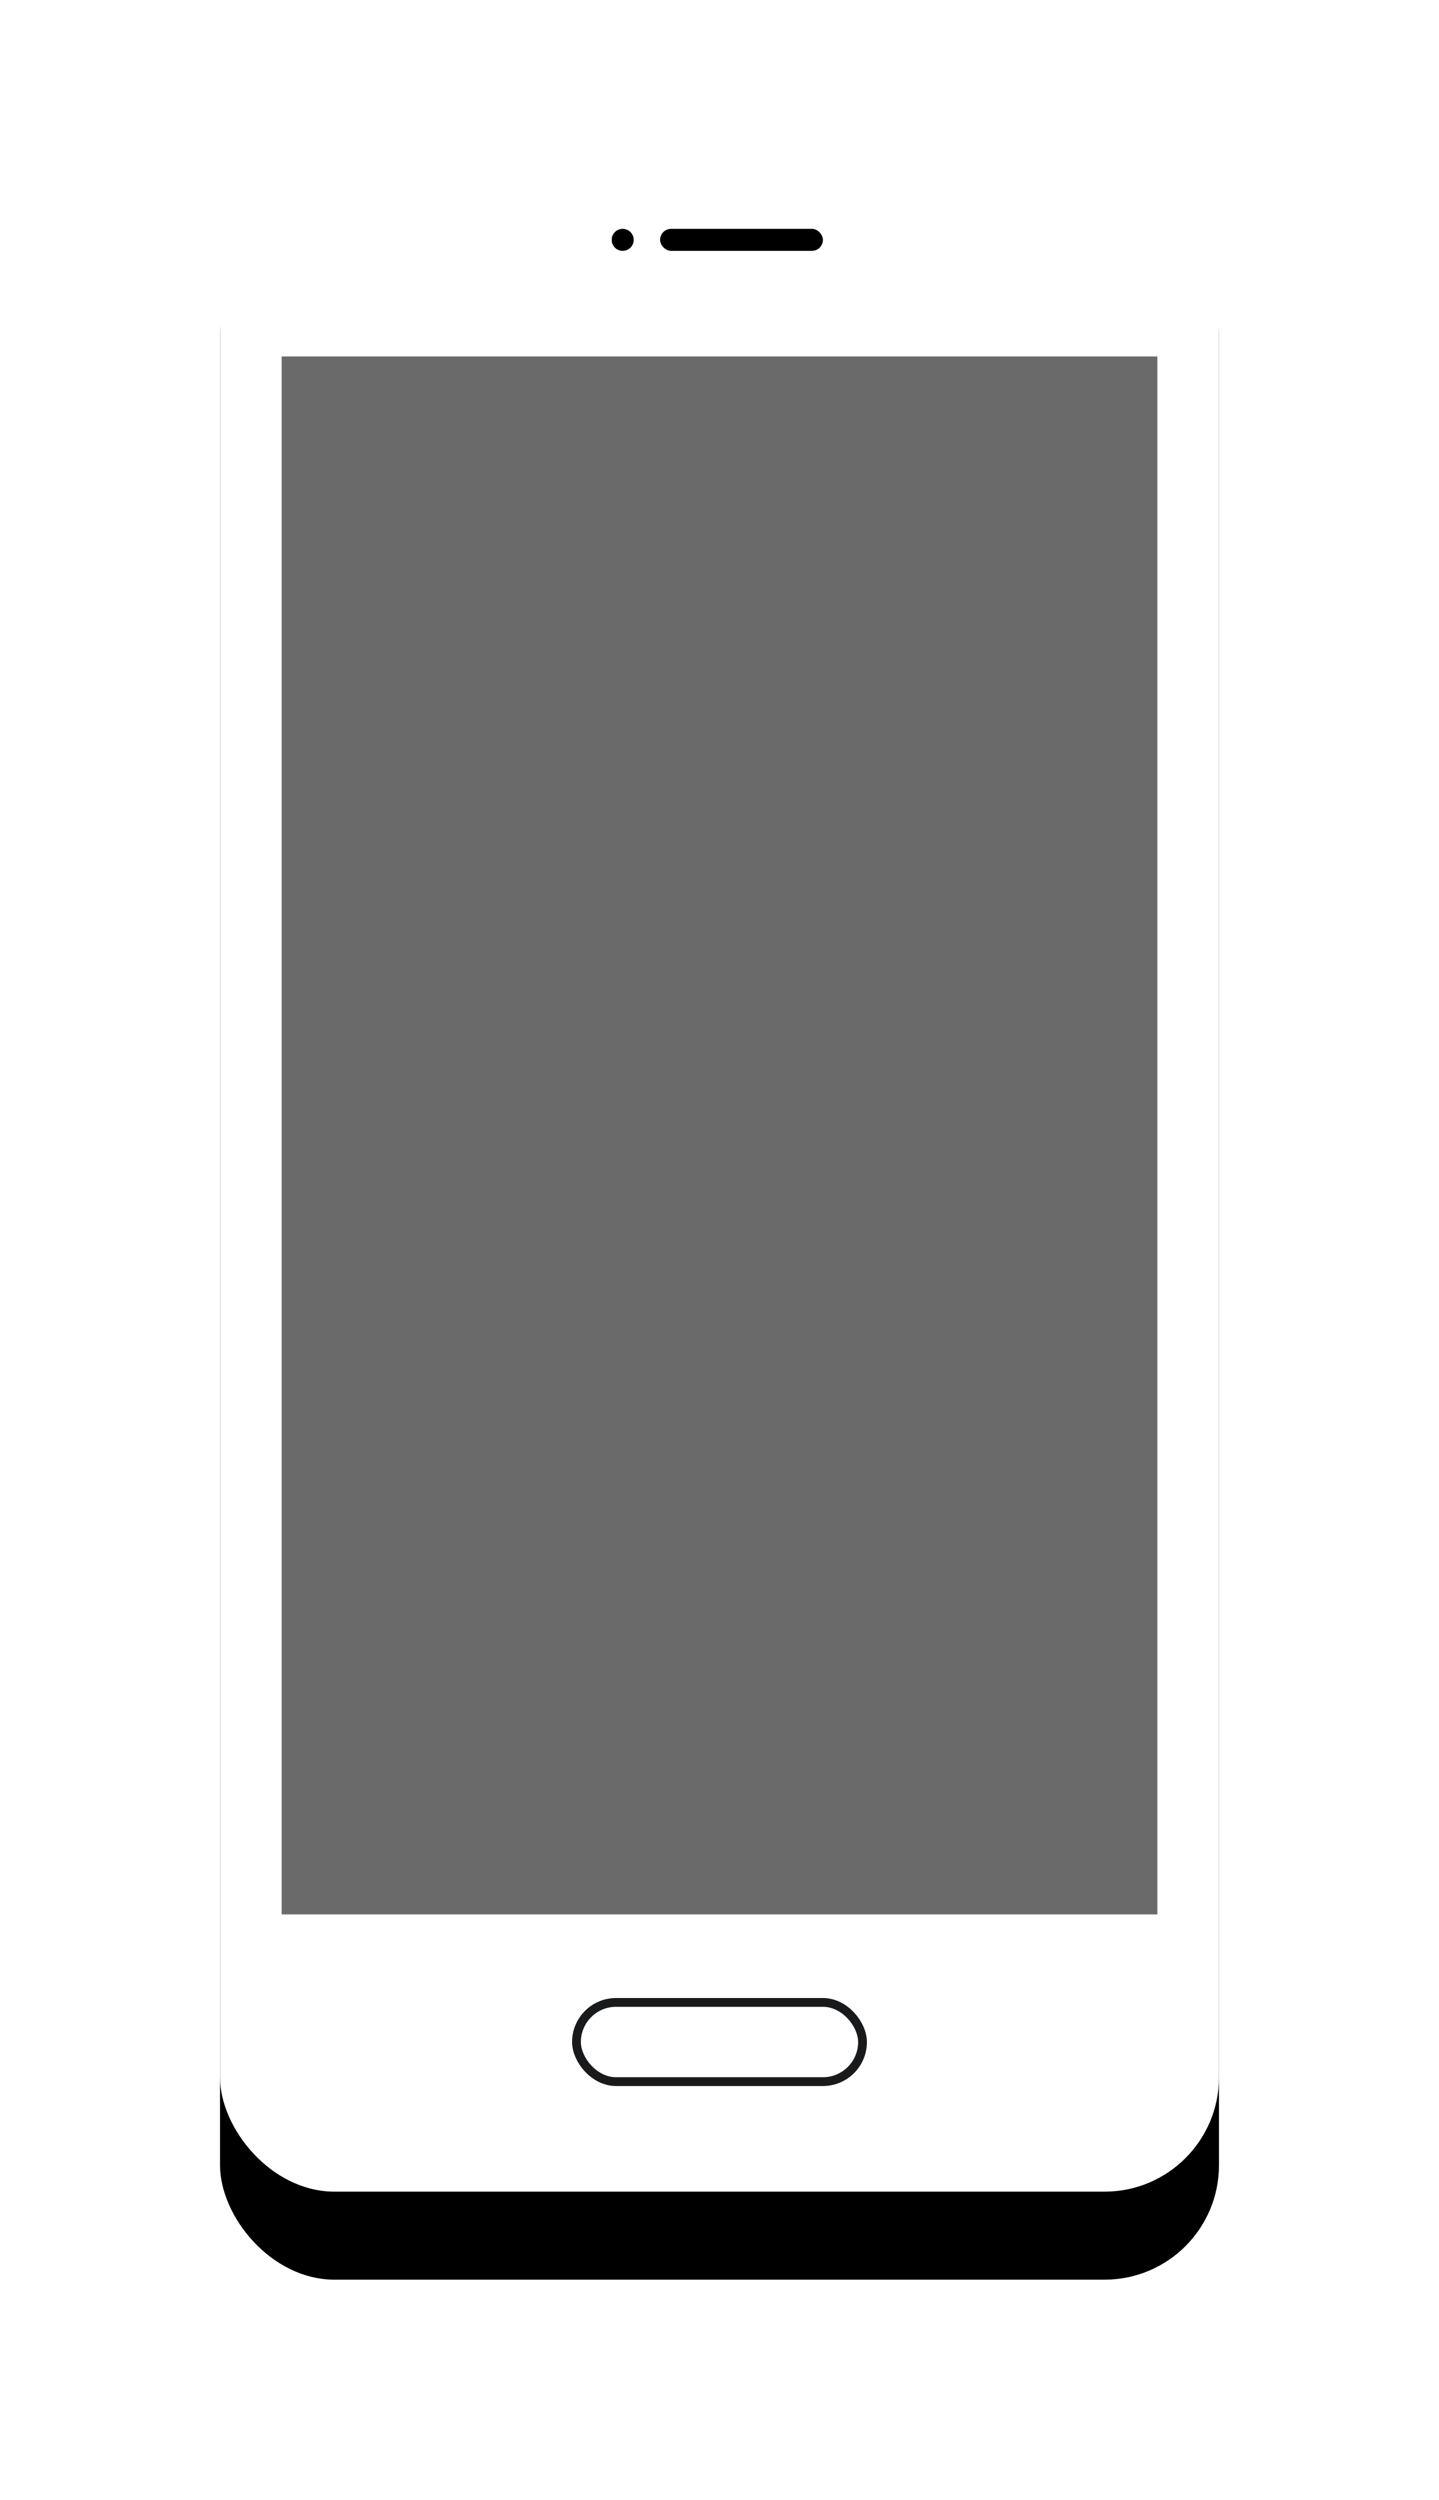
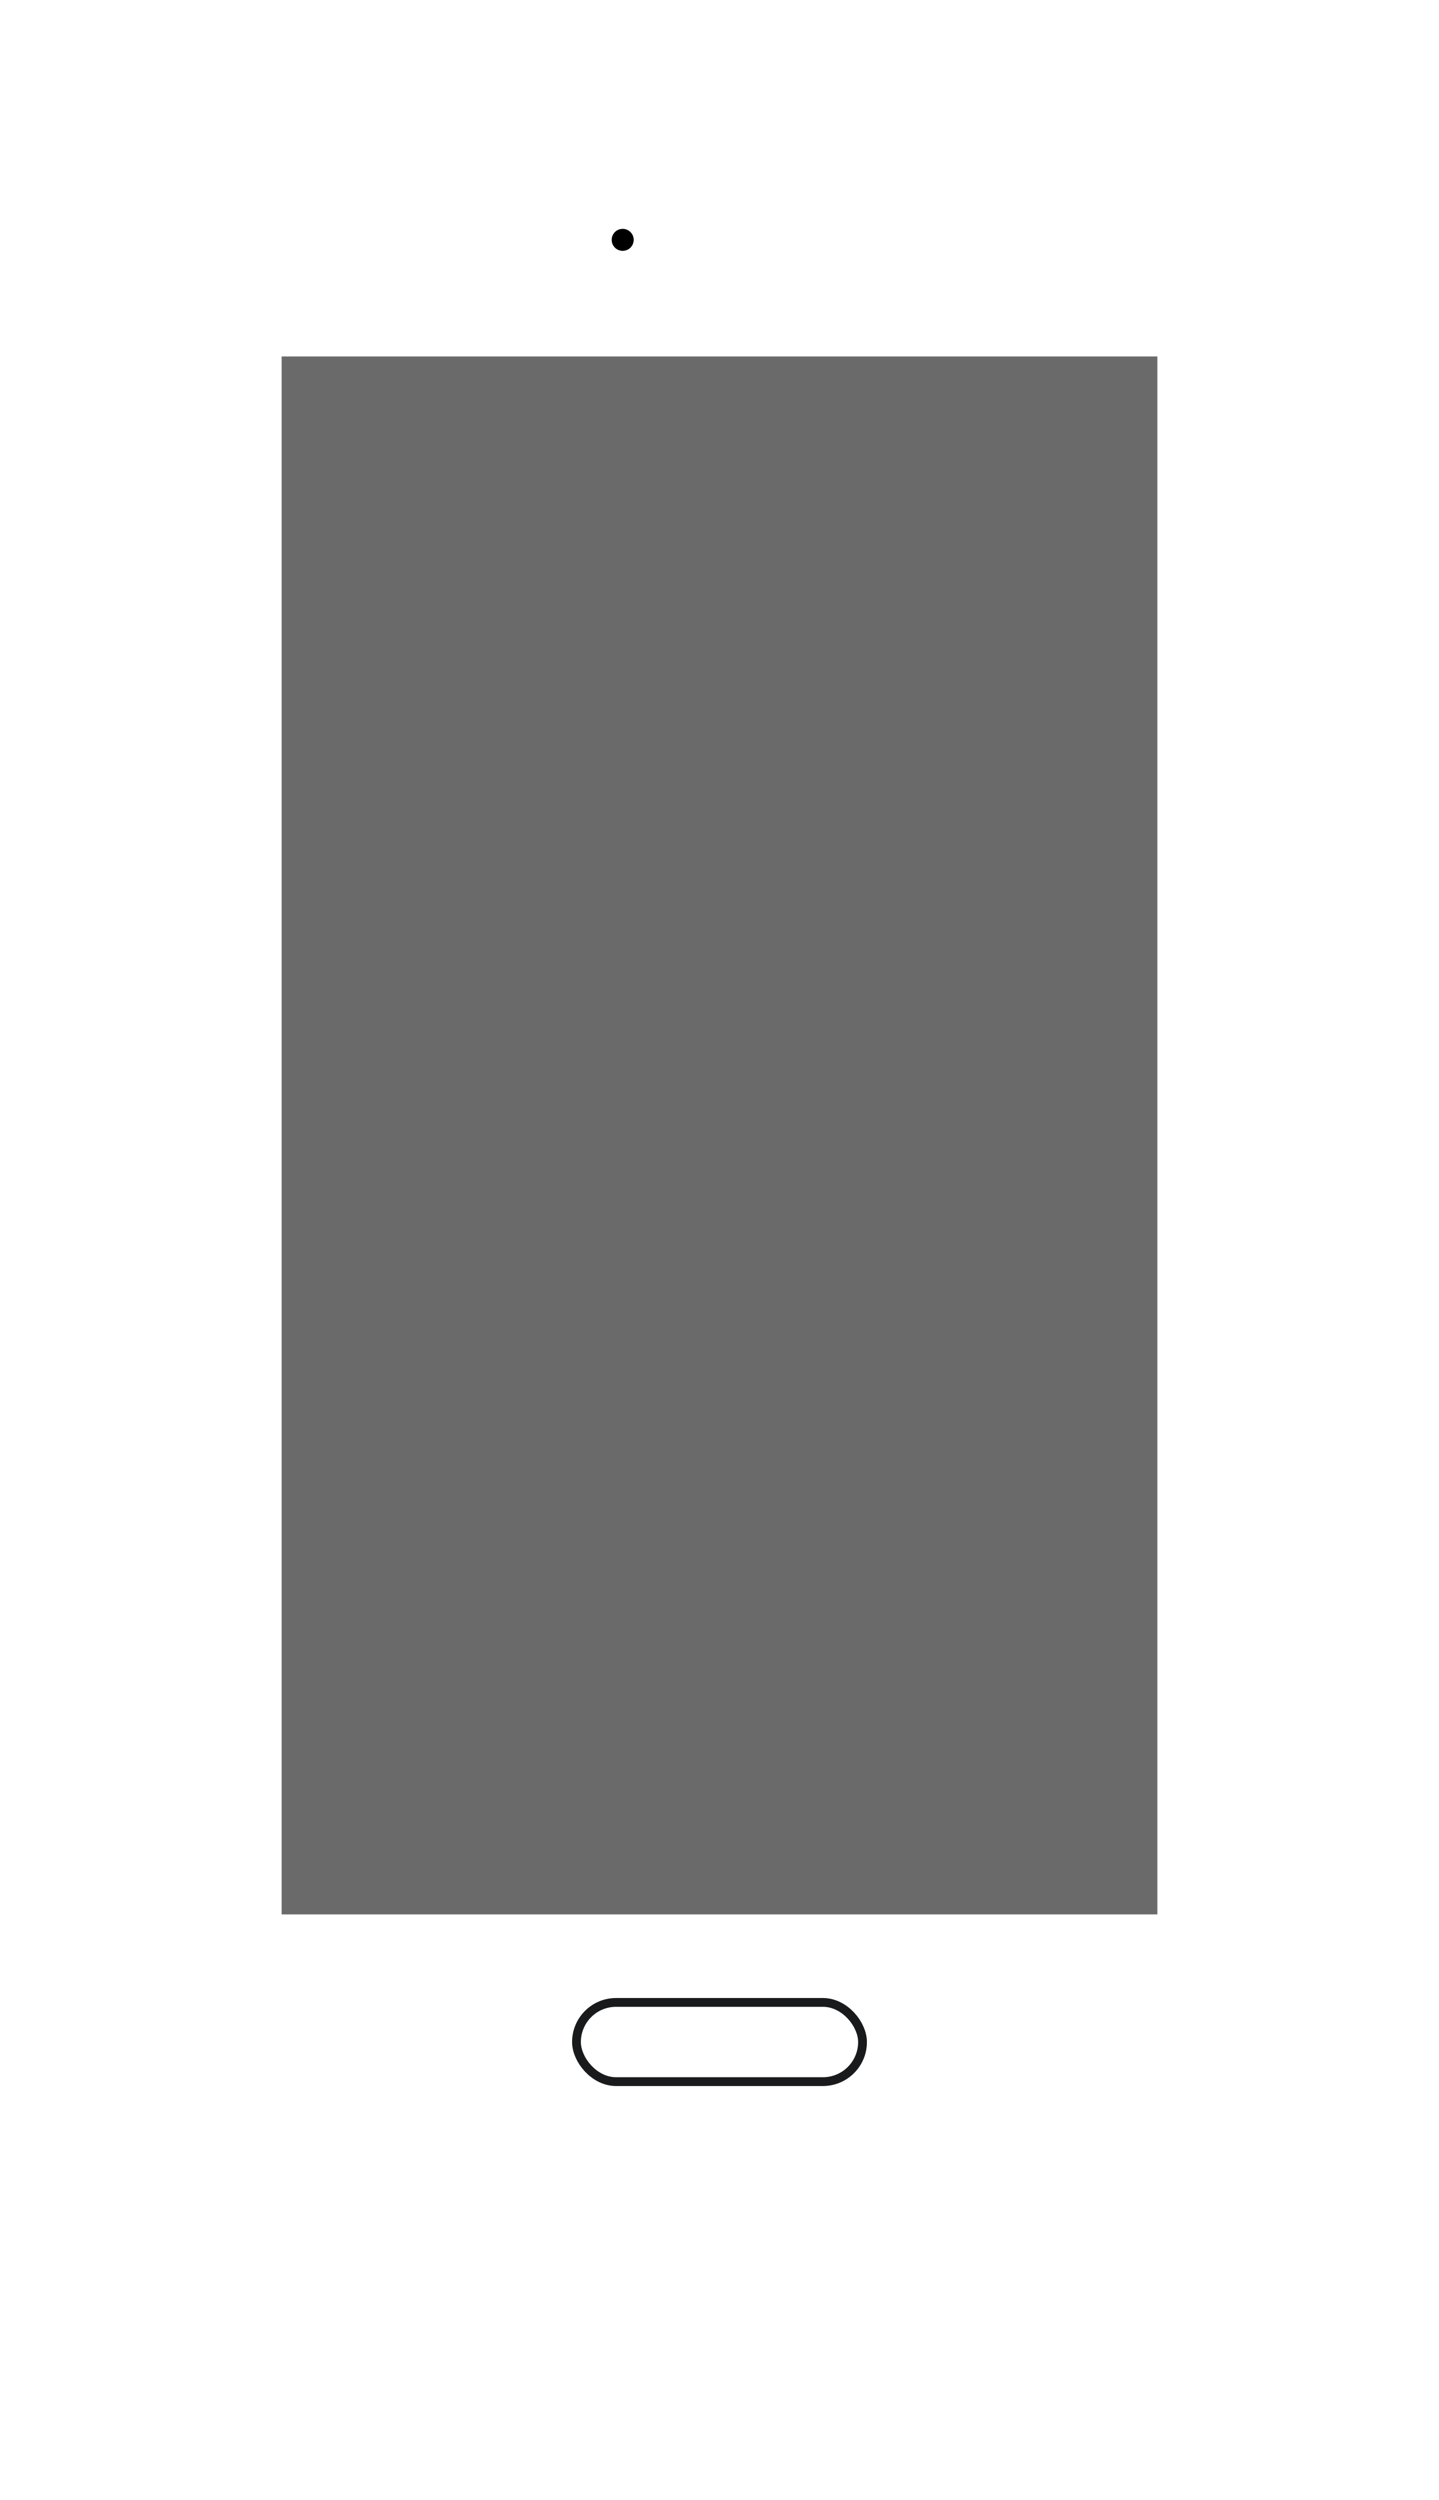
<svg xmlns="http://www.w3.org/2000/svg" xmlns:xlink="http://www.w3.org/1999/xlink" width="327px" height="568px" viewBox="0 0 327 568" version="1.1">
  <title>Group 11</title>
  <desc>Created with Sketch.</desc>
  <defs>
-     <rect id="path-1" x="0" y="0" width="227" height="468" rx="26" />
    <filter x="-37.4%" y="-13.9%" width="174.9%" height="136.3%" filterUnits="objectBoundingBox" id="filter-2">
      <feOffset dx="0" dy="20" in="SourceAlpha" result="shadowOffsetOuter1" />
      <feGaussianBlur stdDeviation="25" in="shadowOffsetOuter1" result="shadowBlurOuter1" />
      <feColorMatrix values="0 0 0 0 0.024   0 0 0 0 0.082   0 0 0 0 0.365  0 0 0 0.09 0" type="matrix" in="shadowBlurOuter1" />
    </filter>
    <rect id="path-3" x="0" y="0" width="199" height="354" />
  </defs>
  <g id="Page-1" stroke="none" stroke-width="1" fill="none" fill-rule="evenodd">
    <g id="innovate-projects-detail" transform="translate(-840, -3759)">
      <g id="Group-11" transform="translate(890, 3789)">
        <g id="Rectangle-5" fill-rule="nonzero">
          <use fill="black" fill-opacity="1" filter="url(#filter-2)" xlink:href="#path-1" />
          <use fill="#FFFFFF" xlink:href="#path-1" />
        </g>
        <g id="Group-9" transform="translate(89, 22)" fill="#000000" fill-rule="nonzero">
-           <rect id="Rectangle-7" x="11" y="0" width="37" height="5" rx="2.5" />
          <circle id="Oval-5" cx="2.5" cy="2.5" r="2.5" />
        </g>
        <g id="screencapture-beauty-gt-contacto-2018-12-21-12_00_44" transform="translate(14, 51)">
          <mask id="mask-4" fill="white">
            <use xlink:href="#path-3" />
          </mask>
          <use id="Mask" fill="#6A6A6A" fill-rule="nonzero" xlink:href="#path-3" />
        </g>
        <rect id="Rectangle-18" stroke="#191A1C" stroke-width="2" fill="#FFFFFF" fill-rule="nonzero" x="81" y="425" width="65" height="18" rx="9" />
      </g>
    </g>
  </g>
</svg>